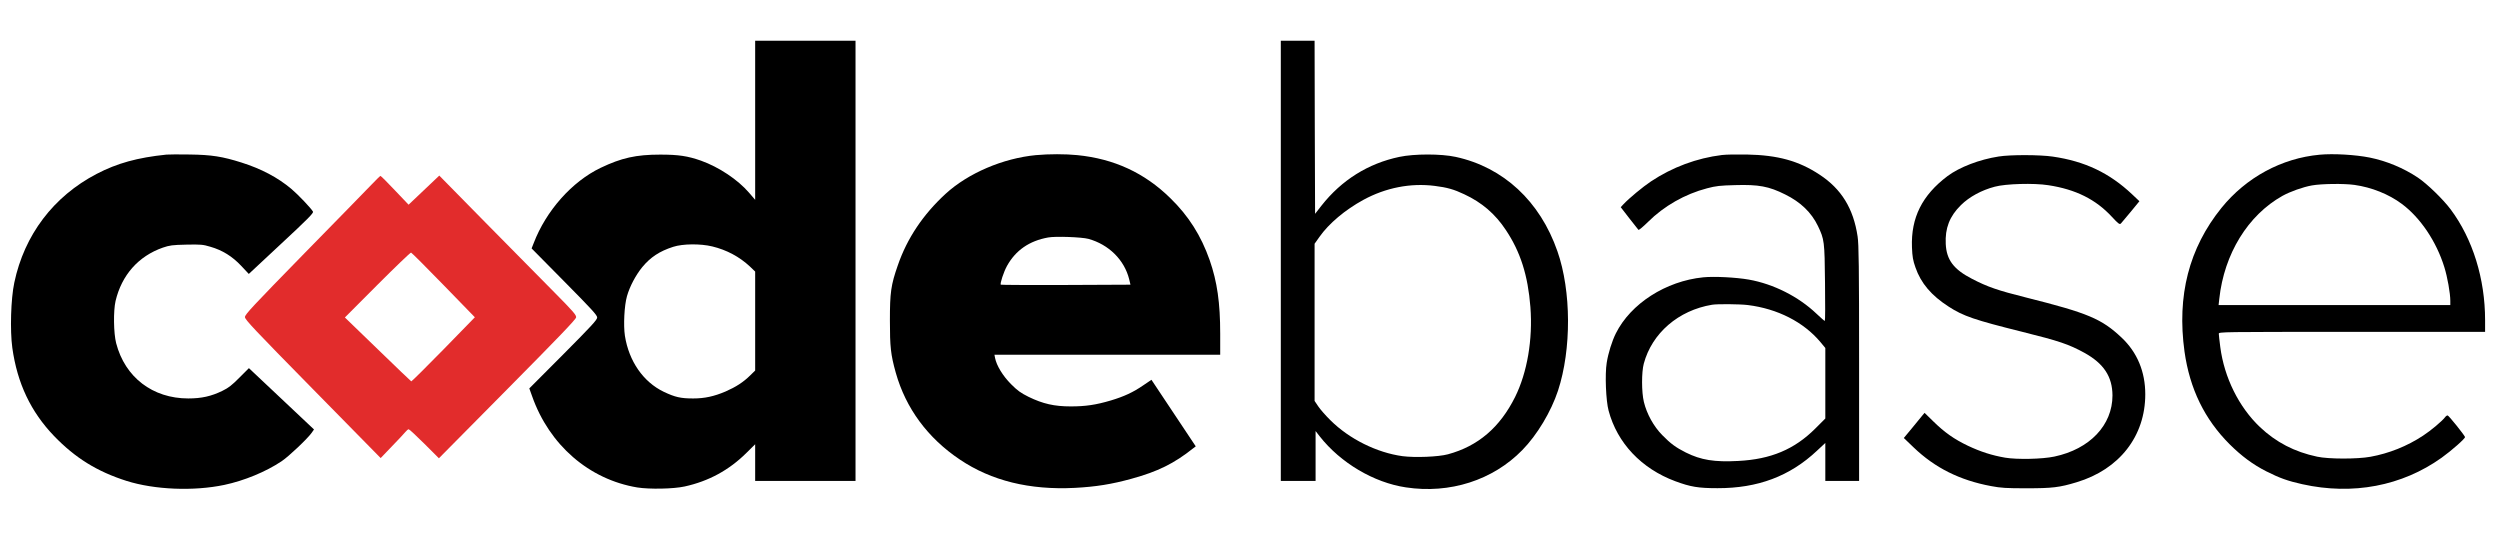
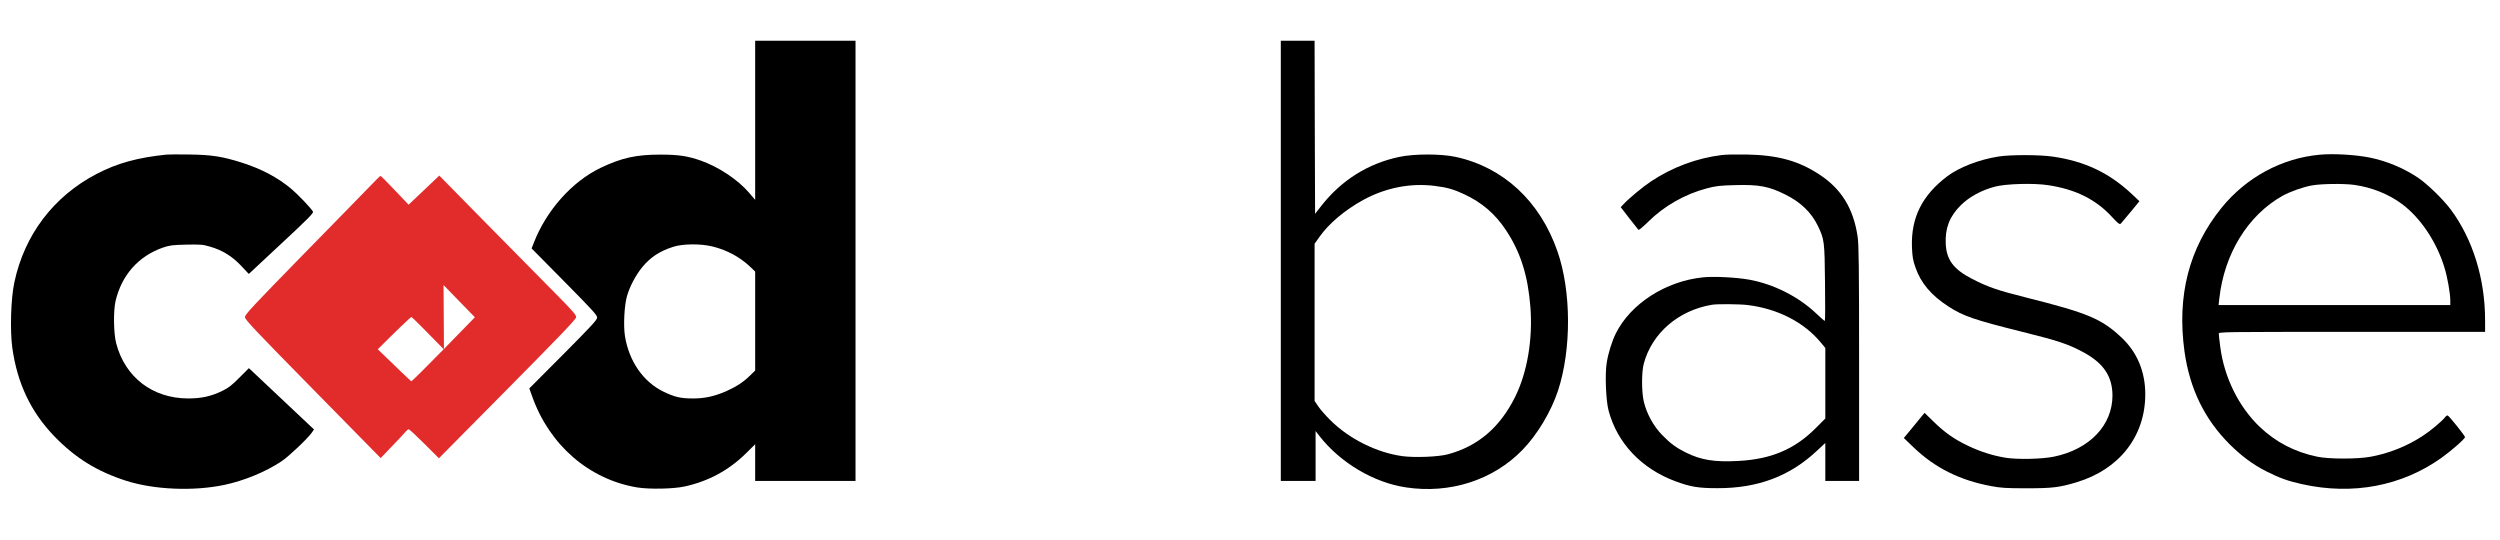
<svg xmlns="http://www.w3.org/2000/svg" viewBox="0 0 2516 543">
  <g transform="translate(0,543) scale(0.1,-0.1)" fill="#000000" stroke="none">
    <path d="M7600 4219 l0 -800 -62 72 c-114 132 -302 257 -483 322 -134 47 -226 61 -410 61 -245 0 -390 -33 -600 -133 -288 -138 -549 -431 -674 -758 l-21 -53 330 -334 c274 -277 330 -338 330 -361 0 -24 -57 -85 -341 -371 l-342 -343 28 -78 c173 -492 574 -839 1060 -919 122 -19 361 -15 475 10 242 53 448 165 622 338 l88 87 0 -184 0 -185 505 0 505 0 0 2215 0 2215 -505 0 -505 0 0 -801z m-432 -1269 c145 -35 274 -104 380 -203 l52 -50 0 -498 0 -498 -51 -50 c-68 -67 -142 -115 -247 -161 -115 -49 -210 -70 -326 -70 -126 0 -182 13 -296 67 -206 99 -351 308 -391 564 -16 105 -6 305 21 399 28 98 88 211 154 292 83 100 174 160 311 204 96 31 274 33 393 4z" />
    <path d="M12890 2805 l0 -2215 175 0 175 0 0 251 0 251 42 -54 c209 -266 544 -465 867 -513 442 -67 875 72 1171 375 150 153 290 387 360 599 136 415 134 1002 -6 1402 -175 504 -544 846 -1024 950 -147 32 -416 32 -567 0 -314 -66 -581 -233 -784 -491 l-64 -82 -3 871 -2 871 -170 0 -170 0 0 -2215z m1550 754 c122 -15 193 -35 296 -84 178 -83 312 -198 419 -360 147 -220 222 -457 247 -775 25 -326 -32 -659 -154 -905 -153 -307 -373 -495 -676 -577 -96 -26 -330 -35 -456 -19 -259 35 -537 173 -726 361 -48 47 -103 110 -123 140 l-37 55 0 791 0 791 49 69 c94 134 258 272 441 372 226 123 475 172 720 141z" />
    <path d="M1675 3874 c-292 -30 -497 -87 -702 -194 -434 -226 -728 -614 -829 -1094 -35 -164 -44 -482 -20 -657 50 -357 186 -643 420 -887 213 -221 434 -358 730 -452 282 -89 676 -105 984 -40 198 42 416 131 576 238 71 47 264 230 304 288 l22 32 -328 309 -327 308 -95 -95 c-75 -76 -111 -104 -171 -133 -112 -55 -211 -77 -344 -77 -359 0 -637 213 -726 556 -26 101 -29 325 -6 425 62 261 230 451 476 537 68 23 94 27 236 30 145 3 168 1 241 -21 123 -35 223 -98 312 -193 l76 -81 327 305 c268 249 326 308 319 322 -18 33 -151 173 -218 229 -137 115 -302 202 -501 265 -193 61 -301 78 -521 81 -107 2 -213 1 -235 -1z" />
-     <path d="M10427 3869 c-334 -32 -684 -182 -911 -390 -226 -208 -386 -446 -480 -718 -70 -200 -80 -275 -80 -556 0 -267 8 -343 59 -526 101 -358 321 -657 645 -874 318 -214 703 -308 1156 -285 212 11 374 37 572 92 263 72 428 153 621 307 l25 19 -223 335 -223 335 -81 -55 c-103 -71 -194 -113 -327 -153 -152 -45 -255 -60 -405 -60 -164 0 -279 26 -423 96 -80 40 -111 62 -177 128 -82 82 -146 187 -161 264 l-6 32 1136 0 1136 0 0 210 c0 313 -30 523 -106 742 -86 245 -211 444 -396 624 -259 254 -565 396 -937 433 -118 12 -285 12 -414 0z m527 -843 c205 -57 361 -211 410 -406 l13 -55 -650 -3 c-358 -1 -652 0 -655 3 -10 10 30 131 63 190 87 156 224 251 413 285 74 14 338 4 406 -14z" />
    <path d="M17330 3870 c-254 -31 -500 -123 -715 -266 -82 -55 -219 -168 -277 -230 l-27 -29 85 -110 c47 -61 89 -114 93 -118 5 -5 48 32 97 80 160 159 371 280 594 338 90 24 131 28 282 32 237 7 340 -12 504 -94 156 -77 264 -181 330 -318 64 -135 67 -151 71 -572 3 -211 2 -383 -2 -383 -4 0 -42 33 -84 73 -182 173 -433 299 -680 343 -131 23 -351 34 -460 23 -376 -38 -729 -264 -879 -564 -39 -78 -77 -200 -92 -296 -19 -116 -8 -383 19 -482 87 -326 330 -583 671 -710 154 -57 232 -70 425 -70 405 -1 727 120 999 375 l86 80 0 -191 0 -191 170 0 170 0 0 1183 c0 978 -3 1198 -15 1277 -42 282 -163 478 -382 622 -210 139 -420 197 -733 203 -96 2 -209 0 -250 -5z m260 -1510 c299 -37 562 -171 731 -373 l49 -59 0 -355 0 -355 -102 -102 c-210 -209 -446 -308 -774 -325 -240 -13 -375 9 -528 85 -101 51 -153 89 -237 175 -87 88 -156 214 -185 334 -24 99 -24 300 -1 385 82 307 349 537 687 593 52 9 279 7 360 -3z" />
    <path d="M23345 3873 c-382 -35 -739 -228 -988 -535 -327 -405 -450 -883 -372 -1447 53 -374 201 -679 454 -932 120 -119 234 -204 370 -273 133 -67 216 -97 361 -129 508 -113 1004 -18 1402 266 102 73 240 195 236 209 -8 22 -164 217 -175 217 -6 1 -18 -7 -25 -17 -26 -36 -144 -136 -223 -187 -161 -106 -342 -178 -529 -212 -131 -24 -422 -24 -536 1 -228 48 -414 145 -577 299 -211 201 -358 497 -398 804 -8 63 -15 123 -15 134 0 19 18 19 1340 19 l1340 0 0 118 c0 416 -124 816 -346 1114 -77 103 -237 258 -331 321 -144 96 -315 167 -483 201 -144 29 -367 42 -505 29z m351 -304 c171 -24 345 -93 476 -191 186 -138 348 -378 428 -637 31 -99 60 -263 60 -338 l0 -43 -1166 0 -1166 0 7 63 c49 452 288 841 636 1036 78 43 206 89 297 105 94 17 323 20 428 5z" />
    <path d="M20115 3855 c-194 -30 -394 -107 -515 -197 -256 -193 -369 -419 -358 -717 4 -96 10 -131 35 -202 55 -159 160 -283 336 -396 145 -94 259 -133 737 -252 377 -94 468 -125 626 -211 196 -108 283 -240 284 -430 0 -299 -229 -540 -585 -615 -121 -26 -377 -31 -495 -11 -134 23 -248 60 -375 120 -138 66 -235 134 -348 245 l-88 86 -22 -26 c-12 -15 -59 -72 -104 -127 l-83 -100 99 -95 c214 -205 463 -330 779 -389 100 -19 153 -22 357 -22 258 0 331 8 505 61 429 129 690 463 690 885 0 227 -81 422 -238 570 -202 190 -337 247 -962 404 -284 71 -388 107 -544 188 -184 95 -256 190 -264 350 -8 159 38 279 153 392 84 83 207 150 340 185 110 30 395 38 540 15 275 -42 476 -142 639 -318 66 -71 78 -80 91 -67 7 8 52 61 100 119 l86 105 -73 69 c-228 215 -475 333 -799 380 -128 19 -427 20 -544 1z" />
-     <path d="M3736 3569 c-48 -50 -353 -363 -679 -695 -511 -523 -592 -609 -592 -635 0 -25 91 -122 683 -724 l683 -695 115 120 c63 65 124 130 135 144 11 14 26 26 32 26 7 0 77 -66 158 -146 l146 -146 689 696 c514 519 690 702 692 722 3 23 -27 58 -220 253 -123 124 -434 439 -691 700 l-466 474 -155 -147 -154 -146 -138 145 c-75 80 -141 145 -145 145 -3 0 -46 -41 -93 -91z m728 -1008 l315 -324 -316 -324 c-174 -178 -320 -322 -324 -321 -4 2 -156 147 -337 323 l-331 320 327 328 c180 180 332 326 339 325 7 -2 154 -149 327 -327z" fill="#e22c2c" />
+     <path d="M3736 3569 c-48 -50 -353 -363 -679 -695 -511 -523 -592 -609 -592 -635 0 -25 91 -122 683 -724 l683 -695 115 120 c63 65 124 130 135 144 11 14 26 26 32 26 7 0 77 -66 158 -146 l146 -146 689 696 c514 519 690 702 692 722 3 23 -27 58 -220 253 -123 124 -434 439 -691 700 l-466 474 -155 -147 -154 -146 -138 145 c-75 80 -141 145 -145 145 -3 0 -46 -41 -93 -91z m728 -1008 l315 -324 -316 -324 c-174 -178 -320 -322 -324 -321 -4 2 -156 147 -337 323 c180 180 332 326 339 325 7 -2 154 -149 327 -327z" fill="#e22c2c" />
  </g>
</svg>